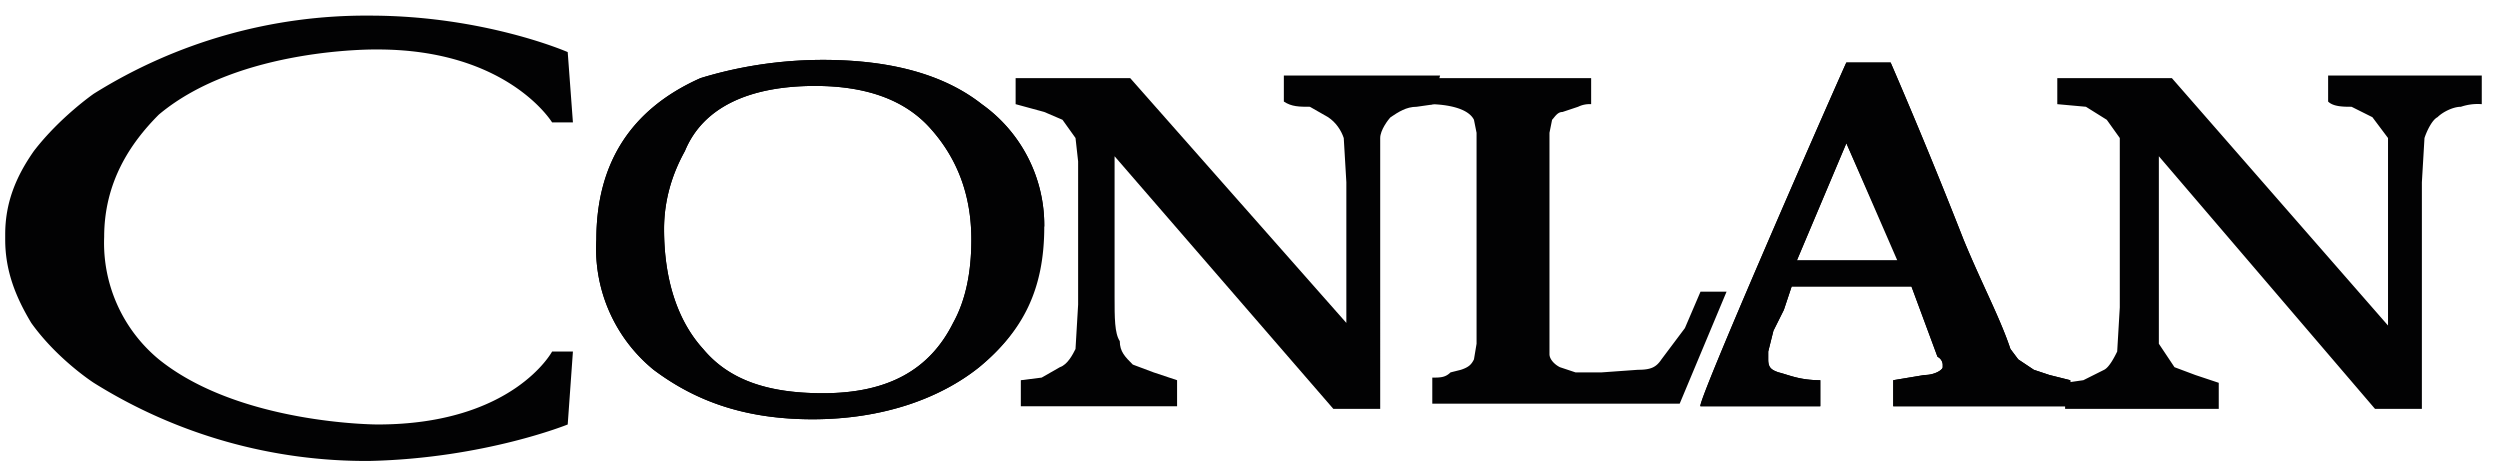
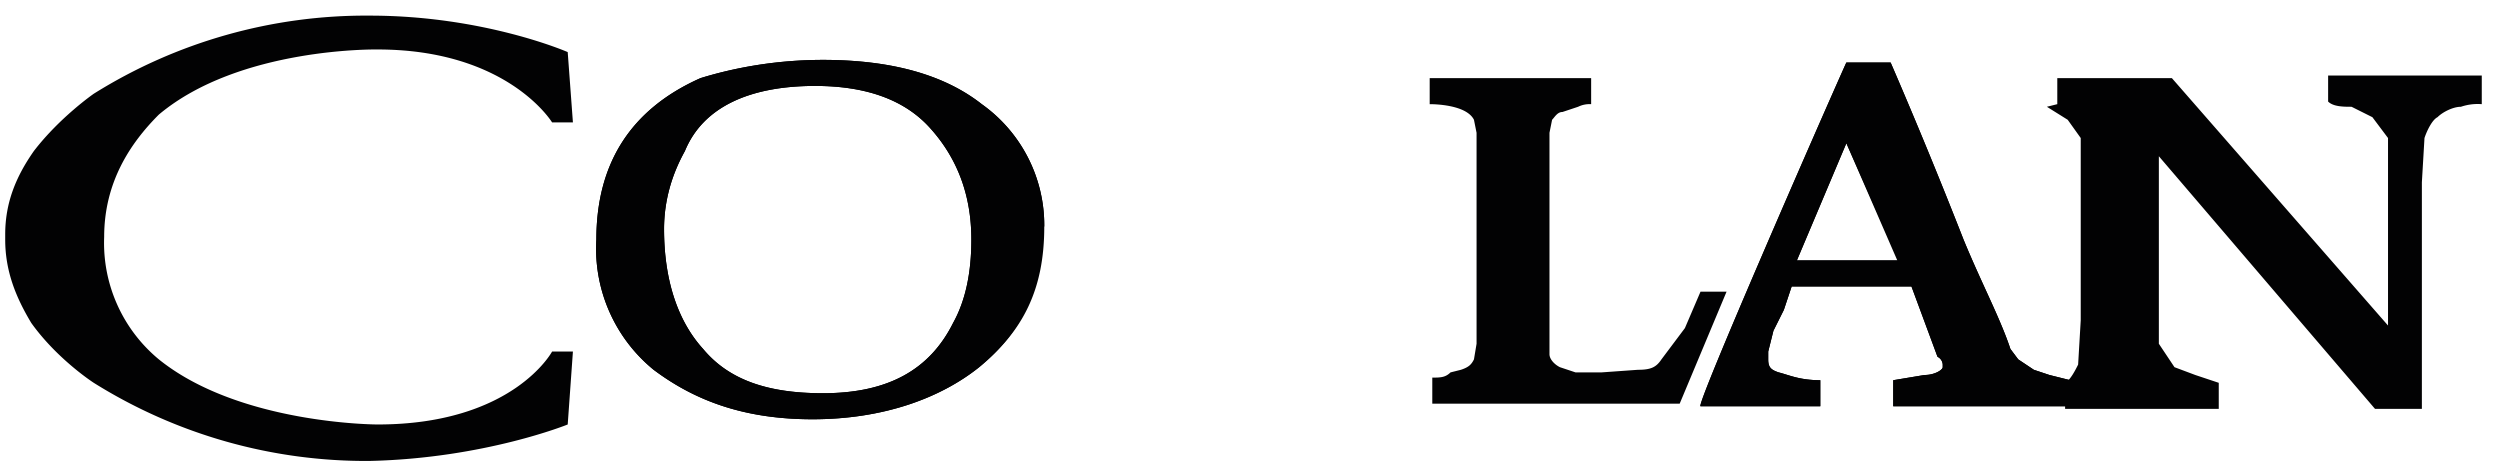
<svg xmlns="http://www.w3.org/2000/svg" width="96" height="18" fill="none" viewBox="0 0 96 18">
-   <path fill="#020203" d="m55.1 4-.7.1c-.4 0-.7.2-1 .4-.1.1-.4.5-.4.8V15.7h-1.8L42.8 6v5.4c0 .8 0 1.4.2 1.7 0 .4.2.6.5.9l.8.3.9.3v1h-6v-1l.8-.1.7-.4c.3-.1.5-.5.6-.7l.1-1.7V6.2l-.1-.9-.5-.7-.7-.3L39 4V3h4.4l8.3 9.4V7l-.1-1.7c-.1-.3-.3-.6-.6-.8l-.7-.4c-.4 0-.7 0-1-.2v-1h6L55 4Z" />
-   <path fill="#020203" d="m66.3 11.2-1.8 4.3H55v-1c.3 0 .5 0 .7-.2l.4-.1c.3-.1.4-.2.5-.4l.1-.6V5.1l-.1-.5C56.3 4 55 4 54.9 4V3h6.2v1a1 1 0 0 0-.5.1l-.6.2c-.2 0-.3.2-.4.3l-.1.5v8.5c0 .2.2.4.4.5l.6.2h1l1.4-.1c.5 0 .7-.1.9-.4l.9-1.2.6-1.4h1ZM95.3 4a2 2 0 0 0-.8.1c-.3 0-.7.2-.9.4-.2.1-.4.5-.5.8L93 7v8.7h-1.8L82.9 6V13.2l.6.9.8.3.9.3v1h-5.9v-1l.7-.1.8-.4c.2-.1.4-.5.5-.7l.1-1.7V5.3l-.5-.7-.8-.5L79 4v-1h4.4l8.3 9.5V5.3l-.6-.8-.8-.4c-.3 0-.7 0-.9-.2v-1h5.9V4ZM40 8.7c0 2.4-.7 4-2.4 5.4-1.5 1.2-3.7 2-6.4 2-2.6 0-4.5-.7-6.1-1.9a6 6 0 0 1-2.2-5c0-2.9 1.3-5 4-6.2 1.3-.4 2.9-.7 4.7-.7 2.7 0 4.7.6 6.1 1.7a5.7 5.7 0 0 1 2.4 4.7Zm-2.7.5c0-1.8-.6-3.2-1.6-4.3-1-1.1-2.5-1.6-4.4-1.6-2.5 0-4.3.8-5 2.5-.5.9-.8 1.9-.8 3 0 1.9.5 3.5 1.5 4.6 1 1.2 2.5 1.7 4.6 1.7 2.5 0 4.1-.9 5-2.7.5-.9.7-2 .7-3.2Z" />
+   <path fill="#020203" d="m66.3 11.2-1.8 4.3H55v-1c.3 0 .5 0 .7-.2l.4-.1c.3-.1.4-.2.5-.4l.1-.6V5.1l-.1-.5C56.3 4 55 4 54.9 4V3h6.2v1a1 1 0 0 0-.5.1l-.6.2c-.2 0-.3.2-.4.3l-.1.5v8.5c0 .2.2.4.4.5l.6.2h1l1.4-.1c.5 0 .7-.1.9-.4l.9-1.2.6-1.4h1ZM95.3 4a2 2 0 0 0-.8.1c-.3 0-.7.2-.9.4-.2.1-.4.5-.5.8L93 7v8.7h-1.8L82.9 6V13.2l.6.9.8.3.9.3v1h-5.9v-1c.2-.1.4-.5.5-.7l.1-1.7V5.3l-.5-.7-.8-.5L79 4v-1h4.4l8.3 9.5V5.3l-.6-.8-.8-.4c-.3 0-.7 0-.9-.2v-1h5.9V4ZM40 8.7c0 2.4-.7 4-2.4 5.4-1.5 1.2-3.7 2-6.4 2-2.6 0-4.5-.7-6.1-1.9a6 6 0 0 1-2.2-5c0-2.9 1.3-5 4-6.2 1.3-.4 2.9-.7 4.7-.7 2.7 0 4.7.6 6.1 1.7a5.7 5.7 0 0 1 2.4 4.7Zm-2.7.5c0-1.8-.6-3.2-1.6-4.3-1-1.1-2.5-1.6-4.4-1.6-2.5 0-4.3.8-5 2.5-.5.9-.8 1.9-.8 3 0 1.9.5 3.5 1.5 4.6 1 1.2 2.5 1.7 4.6 1.7 2.5 0 4.1-.9 5-2.7.5-.9.7-2 .7-3.2Z" />
  <path fill="#020203" d="m72.9 10-2-4.5L69 10H73Zm-2-7.6h1.7a213 213 0 0 1 2.8 6.8c.7 1.7 1.4 3 1.8 4.2l.3.4.6.4.6.2.8.2v1h-6.8v-1l1.2-.2c.4 0 .7-.2.7-.3V14s0-.2-.2-.3l-1-2.7h-4.6l-.3.9-.4.8-.2.8v.3c0 .3.1.4.4.5.4.1.8.3 1.6.3v1h-4.6c-.2 0 4.7-11.2 5.6-13.2ZM37.3 9.2c0-1.8-.6-3.2-1.6-4.3-1-1.1-2.5-1.6-4.4-1.6-2.5 0-4.3.8-5 2.5-.5.9-.8 1.9-.8 3 0 1.9.5 3.5 1.5 4.6 1 1.2 2.5 1.7 4.6 1.7 2.5 0 4.1-.9 5-2.7.5-.9.7-2 .7-3.2Zm2.8-.5c0 2.4-.8 4-2.5 5.4-1.5 1.2-3.7 2-6.4 2-2.6 0-4.5-.7-6.1-1.9a6 6 0 0 1-2.2-5c0-2.9 1.3-5 4-6.2 1.3-.4 2.9-.7 4.7-.7 2.7 0 4.7.6 6.1 1.7a5.7 5.7 0 0 1 2.4 4.7Z" />
  <path fill="#020203" d="M70.9 2.4h1.7a213 213 0 0 1 2.8 6.8c.7 1.7 1.4 3 1.8 4.2l.3.4.6.4.6.2.8.2v1h-6.8v-1l1.2-.2c.4 0 .7-.2.7-.3V14s0-.2-.2-.3l-1-2.7h-4.6l-.3.9-.4.8-.2.8v.3c0 .3.1.4.4.5.4.1.8.3 1.6.3v1h-4.6c-.2 0 4.7-11.2 5.6-13.2Zm2 7.7-2-4.6L69 10H73ZM.2 9.2c0 1.2.4 2.2 1 3.2 1 1.4 2.4 2.3 2.4 2.3a19.7 19.7 0 0 0 10.6 3c4.4-.1 7.6-1.4 7.6-1.4l.2-2.8h-.8s-1.5 2.8-6.7 2.8c0 0-5.3 0-8.4-2.5A5.8 5.8 0 0 1 4 9.1C4 7 5 5.5 6.1 4.4c3.1-2.6 8.4-2.5 8.4-2.5 5 0 6.7 2.8 6.7 2.8h.8L21.8 2S18.6.6 14.2.6a19.7 19.7 0 0 0-10.6 3s-1.3.9-2.3 2.2C.6 6.8.2 7.8.2 9v.2Z" />
</svg>